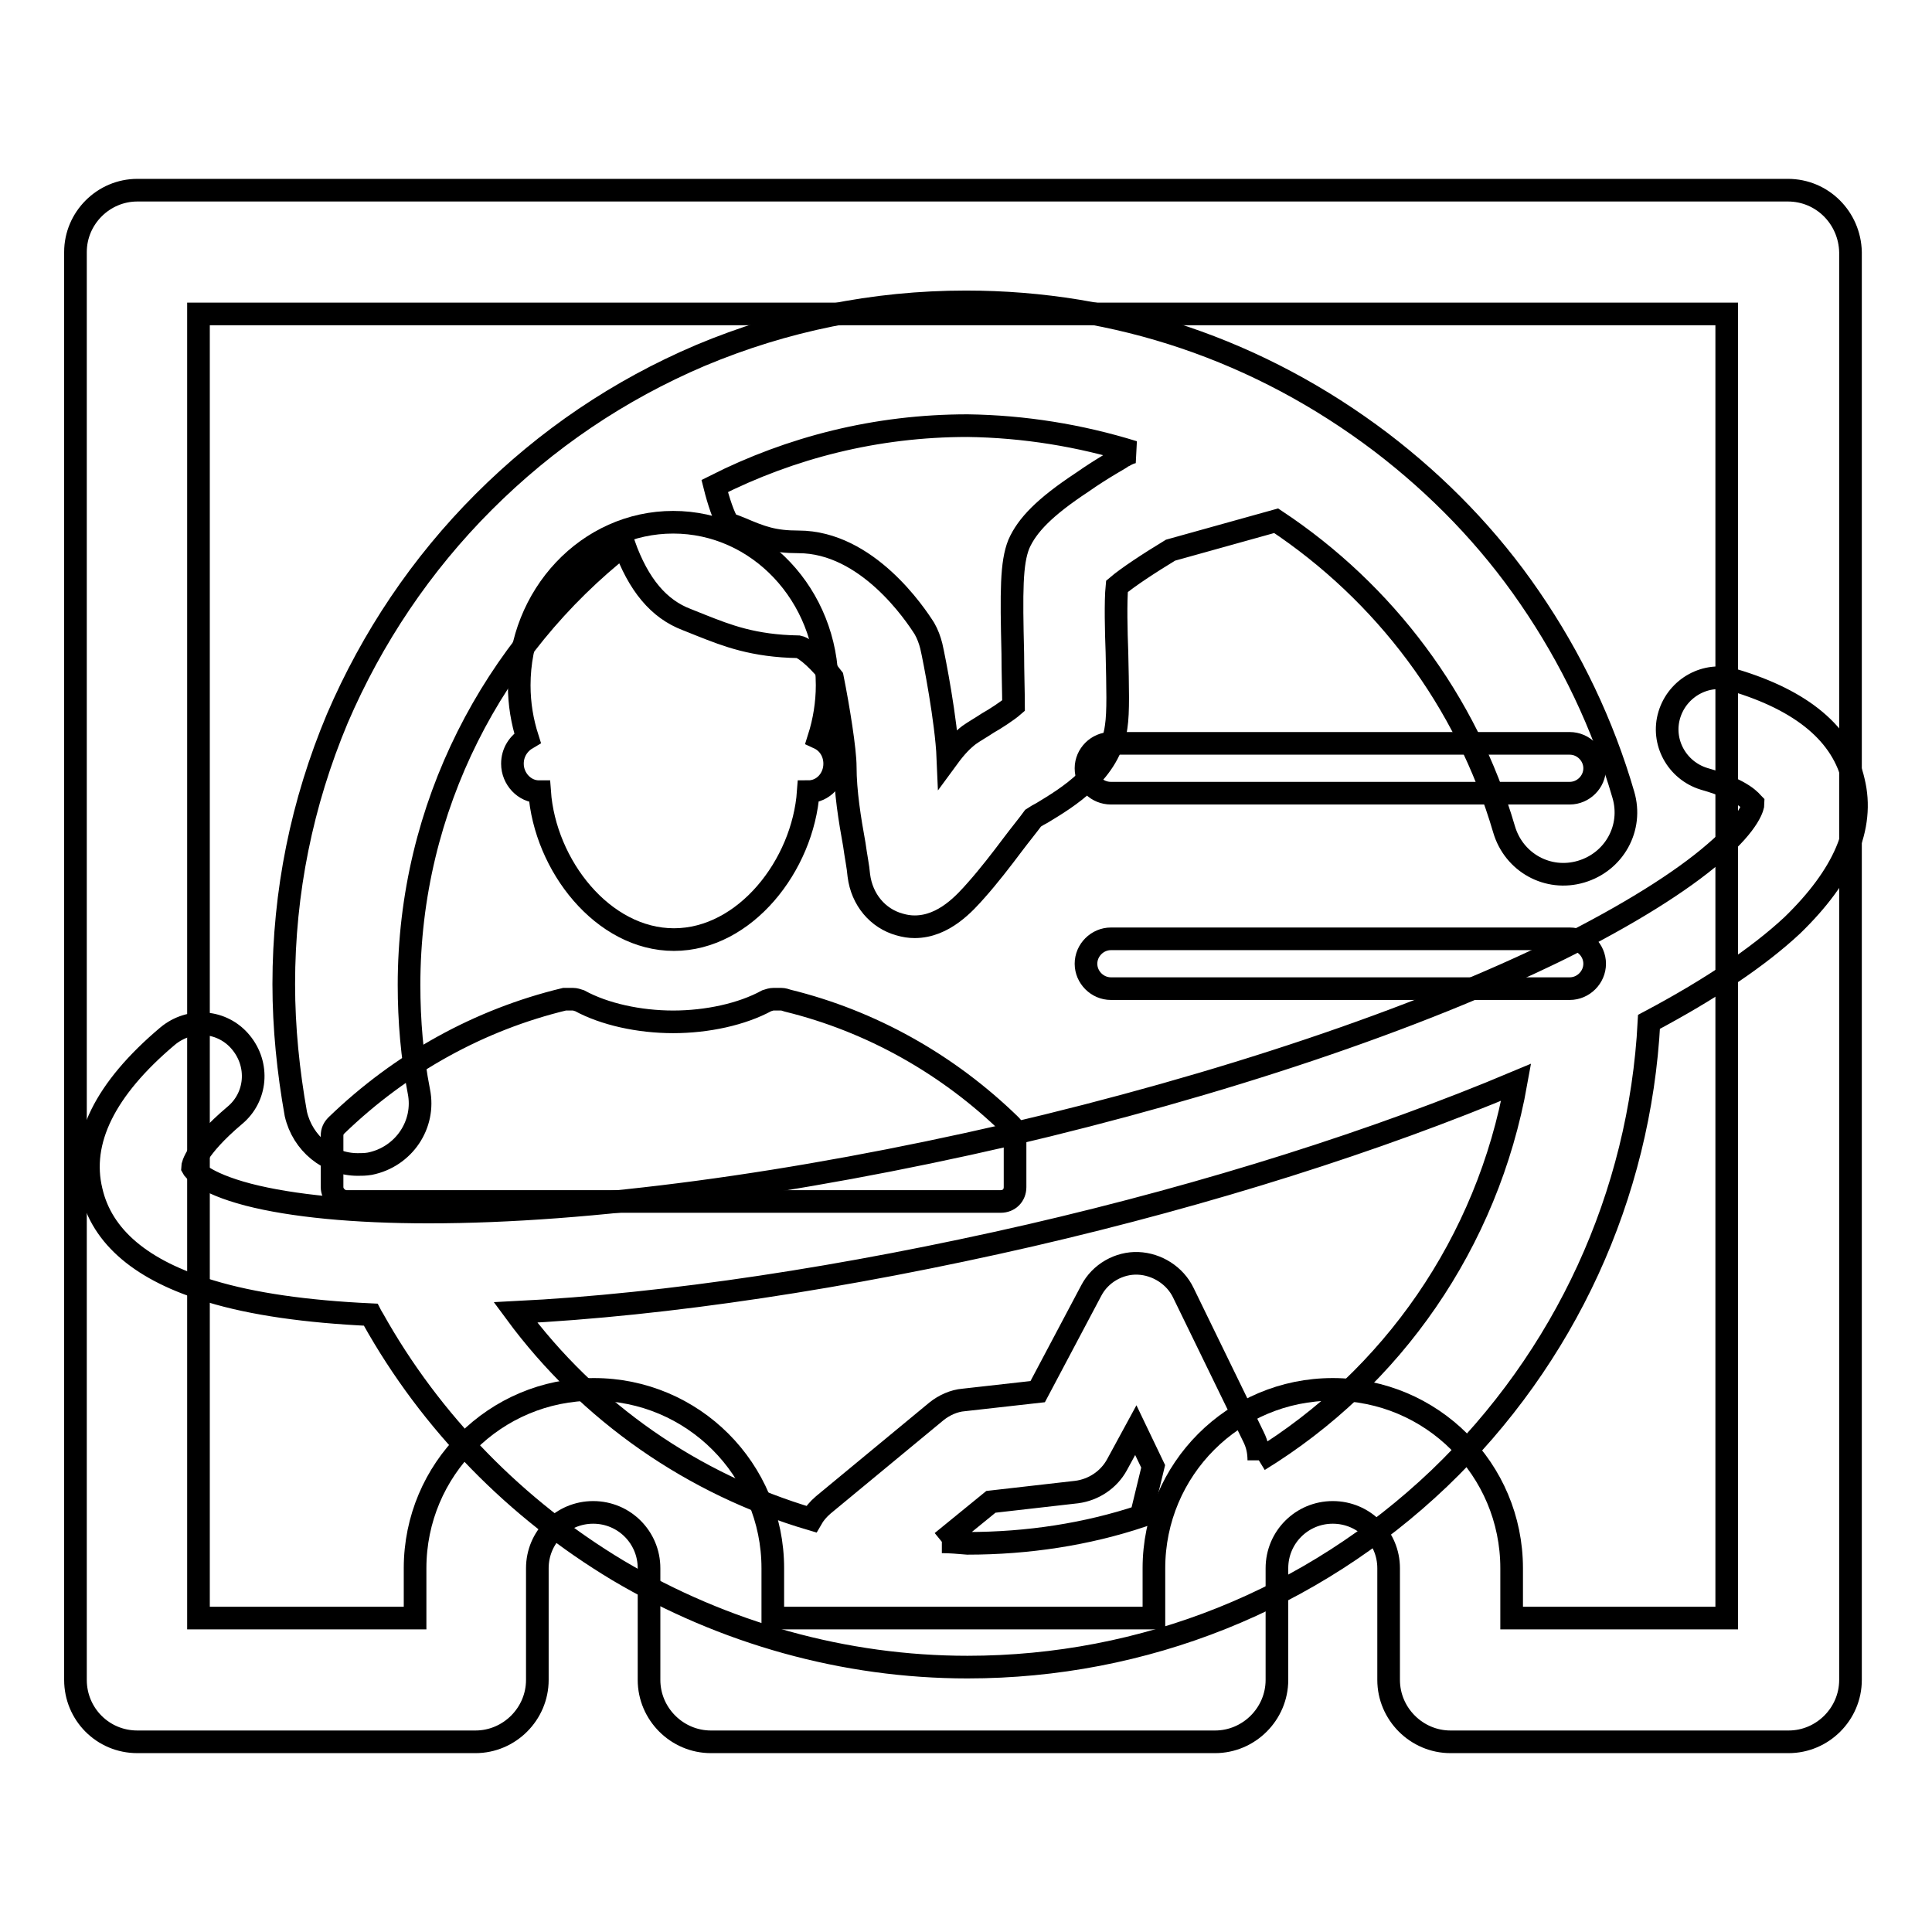
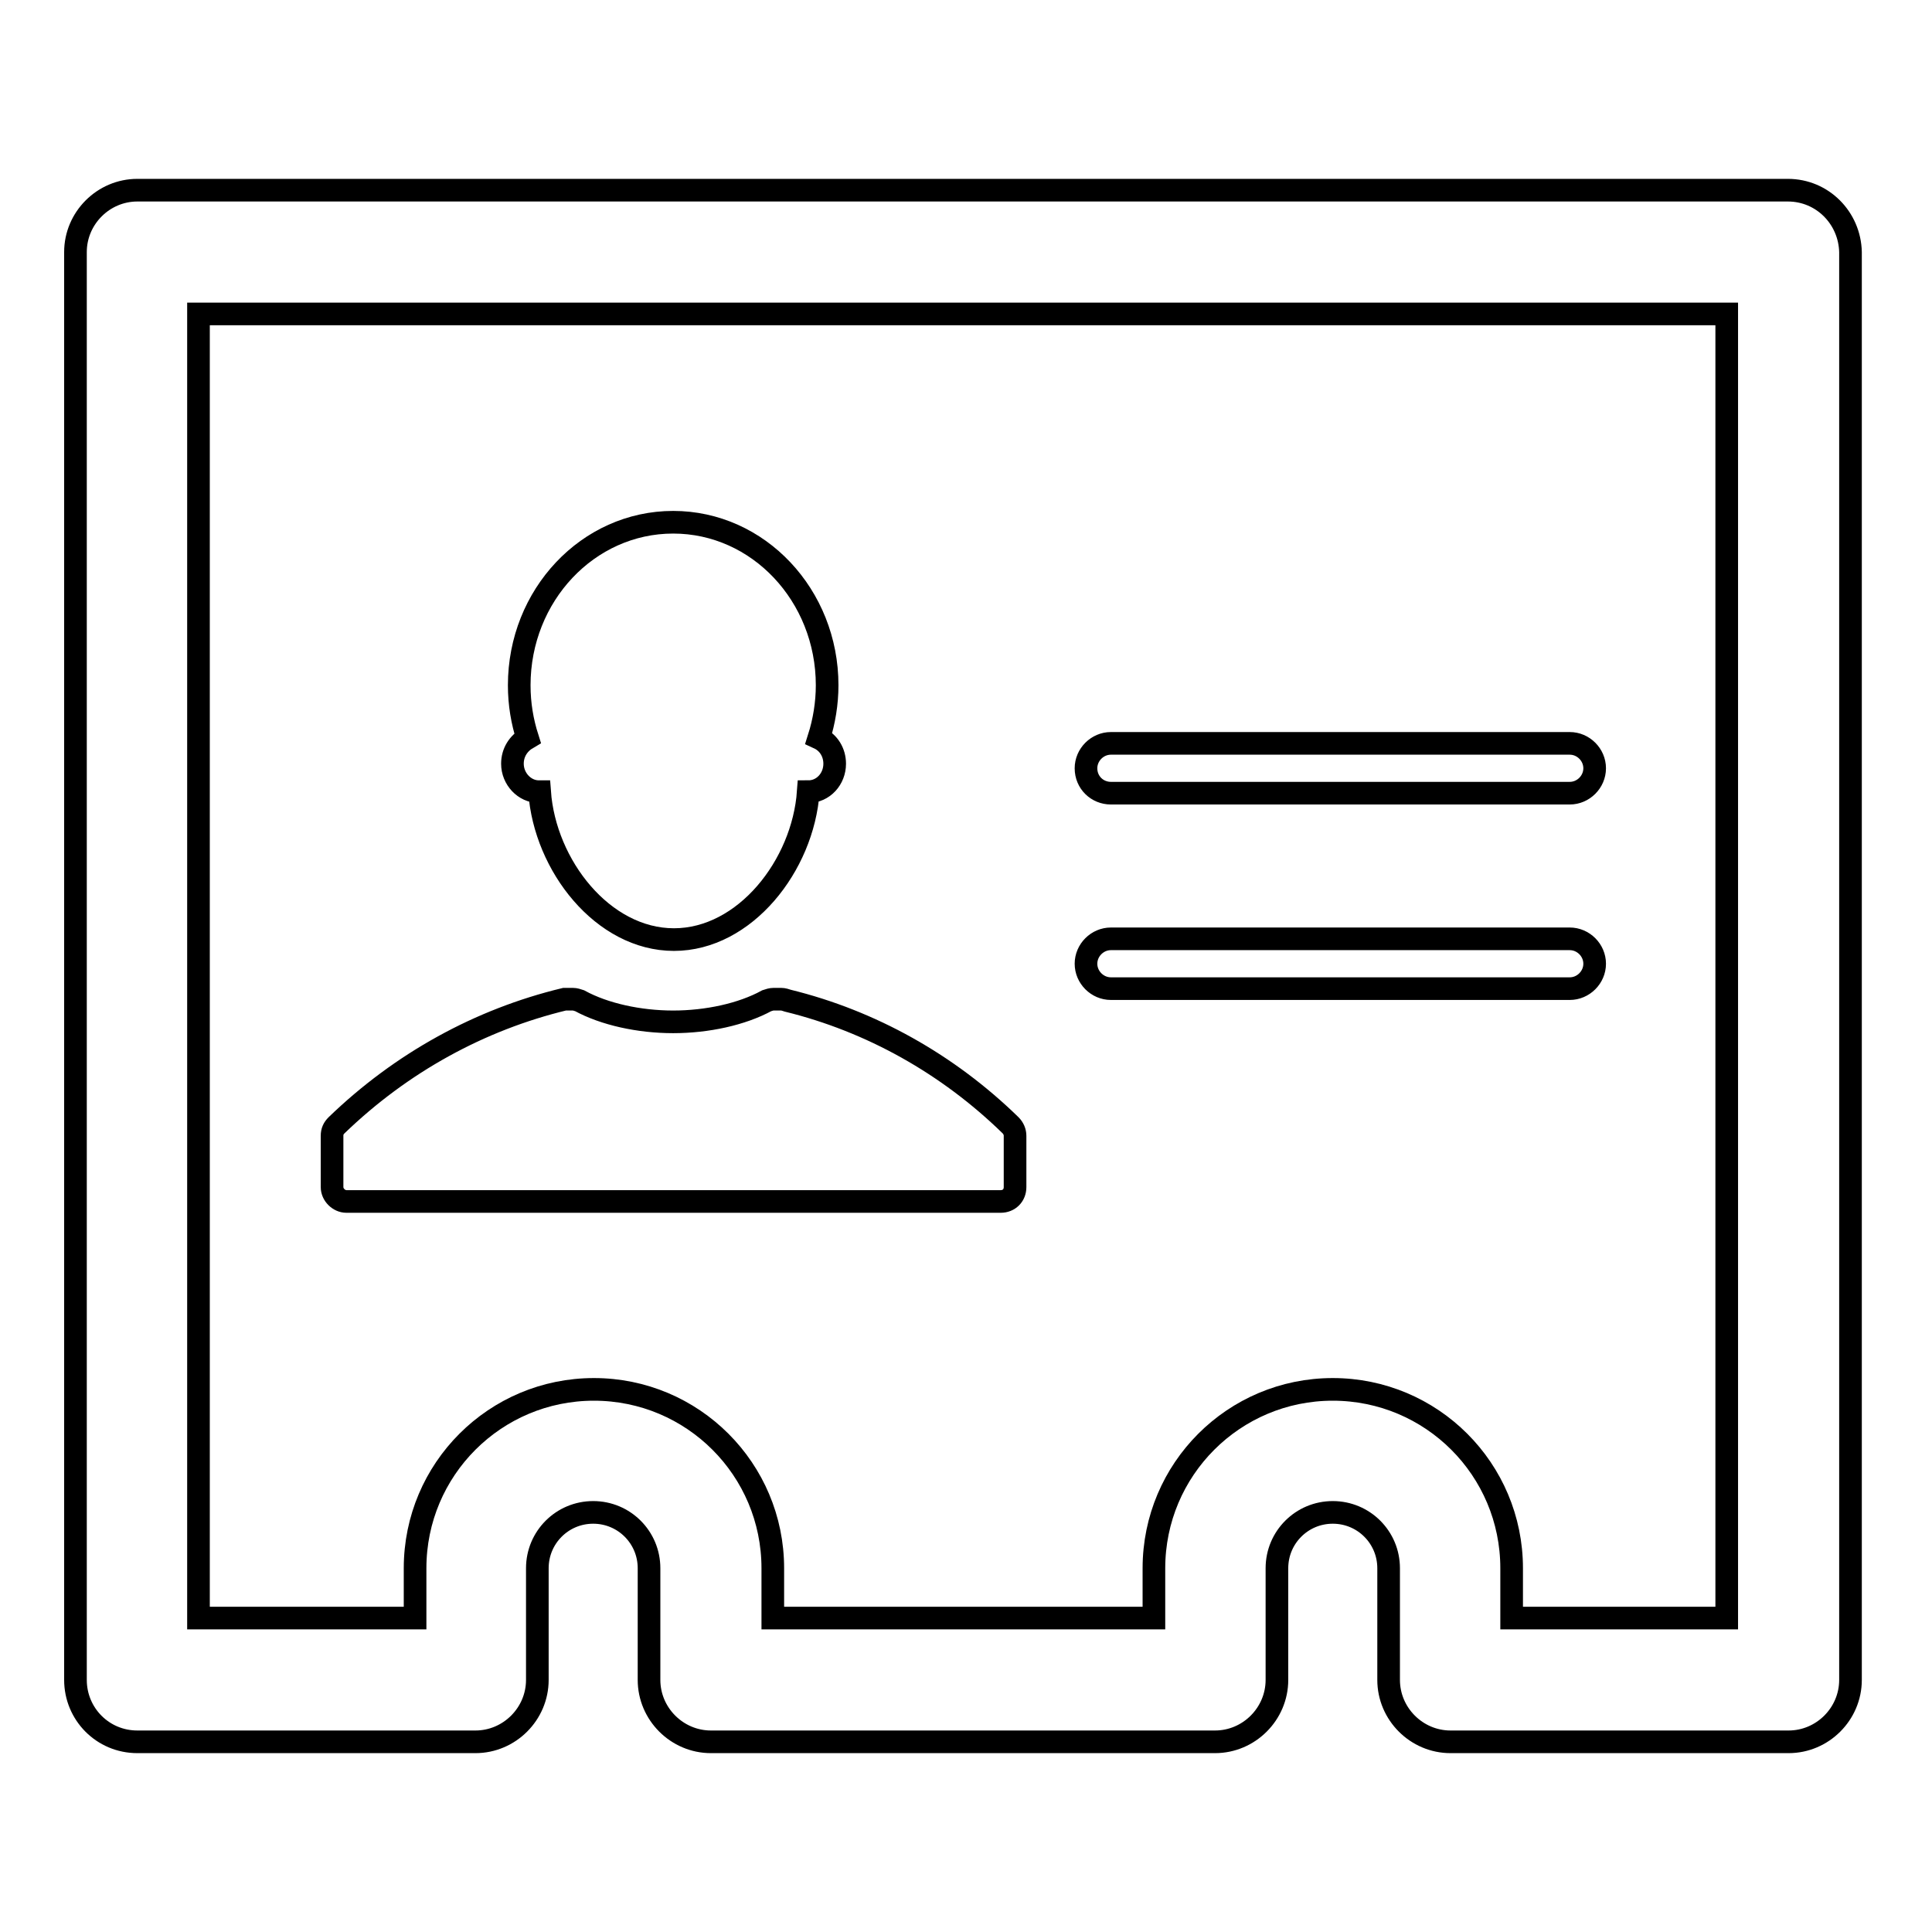
<svg xmlns="http://www.w3.org/2000/svg" version="1.1" x="0px" y="0px" viewBox="0 0 256 256" enable-background="new 0 0 256 256" xml:space="preserve">
  <g>
    <g>
      <path stroke-width="3" fill-opacity="0" stroke="#000000" d="M236.9,25.2H18.2c-4.5,0-8.2,3.7-8.2,8.2v189.2c0,4.5,3.6,8.2,8.2,8.2H63c4.5,0,8.2-3.7,8.2-8.2v-14.8c0-4.1,3.3-7.4,7.4-7.4c4.1,0,7.4,3.3,7.4,7.4v14.8c0,4.5,3.7,8.2,8.2,8.2H161c4.5,0,8.2-3.7,8.2-8.2v-14.8c0-4.1,3.3-7.4,7.4-7.4c4.1,0,7.4,3.3,7.4,7.4v14.8c0,4.5,3.7,8.2,8.2,8.2h44.8c4.5,0,8.2-3.7,8.2-8.2V33.4C245.1,28.9,241.5,25.2,236.9,25.2 M228.8,214.4h-28.5v-6.6c0-13.1-10.6-23.7-23.7-23.7c-13.1,0-23.7,10.6-23.7,23.7v6.6h-50.5v-6.6c0-13.1-10.6-23.7-23.7-23.7s-23.7,10.6-23.7,23.7v6.6H26.3V41.6h202.5L228.8,214.4L228.8,214.4z M67.9,101.2c0,2,1.6,3.7,3.5,3.7c0,0,0,0,0.1,0c0.7,9.8,8.4,19.6,17.8,19.6c9.4,0,17.1-9.8,17.8-19.6c0,0,0,0,0,0c2,0,3.5-1.7,3.5-3.7c0-1.5-0.8-2.8-2.1-3.4c0.7-2.2,1.1-4.6,1.1-7c0-11.9-9.1-21.6-20.4-21.6s-20.4,9.7-20.4,21.6c0,2.5,0.4,4.8,1.1,7C68.7,98.5,67.9,99.7,67.9,101.2 M45.9,159.2h86.7c1.1,0,1.9-0.8,1.9-1.9v-6.8c0-0.5-0.2-1-0.6-1.4c-8.3-8.1-18.5-13.8-29.5-16.5c-0.3-0.1-0.6-0.2-0.9-0.2h-1c-0.3,0-0.6,0.1-0.9,0.2c-3.3,1.8-7.9,2.8-12.4,2.8s-9.1-1-12.4-2.8c-0.3-0.1-0.6-0.2-0.9-0.2h-0.7c-0.1,0-0.3,0-0.4,0c-11.2,2.7-21.6,8.4-30.2,16.7c-0.4,0.4-0.6,0.8-0.6,1.4v6.8C44,158.3,44.9,159.2,45.9,159.2 M147.2,131H208c1.8,0,3.3-1.5,3.3-3.3c0-1.8-1.5-3.3-3.3-3.3h-60.8c-1.8,0-3.3,1.5-3.3,3.3C143.9,129.5,145.4,131,147.2,131 M147.2,105.1H208c1.8,0,3.3-1.5,3.3-3.3c0-1.8-1.5-3.3-3.3-3.3h-60.8c-1.8,0-3.3,1.5-3.3,3.3C143.9,103.7,145.4,105.1,147.2,105.1" />
-       <path stroke-width="3" fill-opacity="0" stroke="#000000" d="M47.4,154.3c0.5,0,1,0,1.6-0.1c4.5-0.9,7.4-5.2,6.5-9.6c-0.9-4.6-1.3-9.3-1.3-14.1c0-23.6,11.2-44.7,28.5-58.3c1.9,5.3,4.6,8.5,8.3,9.9c0.7,0.3,1.3,0.5,2,0.8c3.3,1.3,6.8,2.7,12.8,2.8c1,0.2,3,2.1,4.5,4.1c0.8,4,1.7,9.6,1.7,11.8c0,3.3,0.6,7,1.2,10.3c0.2,1.5,0.5,2.9,0.6,4.1c0.4,3.2,2.5,5.7,5.4,6.5c0.7,0.2,1.3,0.3,2,0.3c3.9,0,6.7-3.2,8.2-4.9c1.6-1.8,3.3-4,4.8-6c0.9-1.2,2.2-2.8,2.7-3.5c0.3-0.2,0.8-0.5,1.2-0.7c3.3-2,9-5.4,9.8-11.4c0.3-2,0.2-5.1,0.1-9.9c-0.1-2.6-0.2-6.7,0-8.7c1.4-1.2,4.3-3.1,7.1-4.8l14-3.9c14.3,9.5,25.2,23.8,30.2,40.9c1.3,4.4,5.8,6.9,10.2,5.6c4.4-1.3,6.9-5.8,5.6-10.2c-2.7-9.3-6.9-18.1-12.4-26.1c-5.4-7.9-12.1-14.8-19.7-20.6C166.9,46.4,148,40,128,40c-12.2,0-24,2.4-35.2,7.1c-10.8,4.6-20.4,11.1-28.7,19.4c-8.3,8.3-14.8,18-19.4,28.7c-4.7,11.2-7.1,23-7.1,35.2c0,5.8,0.6,11.6,1.6,17.2C40.1,151.5,43.5,154.3,47.4,154.3L47.4,154.3L47.4,154.3z M150.2,59.9c-0.5,0.1-0.9,0.3-1.4,0.6c-0.1,0.1-2.7,1.5-5.4,3.4c-5,3.3-7.3,5.7-8.4,8.2c-1,2.5-1,6.2-0.8,14.5c0,2.2,0.1,5.4,0.1,6.9c-0.8,0.7-2.5,1.8-3.4,2.3c-0.9,0.6-1.8,1.1-2.5,1.6c-0.9,0.7-1.7,1.5-2.8,3c-0.2-4.8-1.8-13.1-2.2-14.8c-0.2-0.8-0.5-1.6-0.9-2.3c-1.2-1.9-7.6-11.5-16.7-11.5c-3.3,0-4.9-0.6-7.7-1.8c-0.5-0.2-1-0.4-1.6-0.6c-0.6-0.9-1.3-3-1.8-5c10.1-5.1,21.4-8,33.5-8C135.7,56.5,143.1,57.7,150.2,59.9L150.2,59.9z M245.6,103.5c-1.4-6.2-6.8-10.7-15.9-13.4c-3.6-1.1-7.4,1-8.5,4.6c-1.1,3.6,1,7.4,4.6,8.5c5.3,1.5,6.3,3.1,6.5,3.3c0,0.2-0.3,2.4-5.1,6.5c-4.5,3.9-11.6,8.3-20.4,12.7c-19.1,9.4-45.1,18.1-73.3,24.7c-28.2,6.5-55.4,10.2-76.7,10.2l0,0c-9.8,0-18.1-0.8-23.9-2.3c-6.1-1.6-7.3-3.4-7.4-3.6c0-0.2,0.4-2.5,5.6-6.9c2.9-2.4,3.3-6.7,0.8-9.7c-2.4-2.9-6.7-3.3-9.7-0.8c-8.3,7-11.7,13.9-10.1,20.5c1.4,6.1,6.7,10.6,15.8,13.3c5.6,1.7,12.7,2.7,21.2,3.1c0.1,0.2,0.2,0.3,0.3,0.5c7.7,13.8,19,25.3,32.5,33.4c14,8.3,30,12.8,46.3,12.8c23.4,0,45.6-8.9,62.5-25c16.7-16,26.6-37.5,27.8-60.5c8.1-4.3,14.5-8.6,19-12.8C244.3,116,247.1,109.6,245.6,103.5L245.6,103.5L245.6,103.5z M124.8,204.3l6.5-5.3l11.4-1.3c2.2-0.3,4.2-1.6,5.3-3.6l2.5-4.6l2.3,4.8l-1.6,6.6c-7.2,2.4-15,3.6-23,3.6C127,204.4,125.9,204.3,124.8,204.3 M166.8,193.5c0-1.1-0.2-2.1-0.7-3.1l-9.3-19.1c-1.1-2.3-3.5-3.8-6-3.9s-5,1.3-6.2,3.6l-7.1,13.4l-9.8,1.1c-1.3,0.1-2.6,0.7-3.6,1.5l-15,12.4c-0.7,0.6-1.2,1.2-1.6,1.9c-15.6-4.6-29.4-14.1-39.2-27.4c20.1-1,43.8-4.6,68.2-10.2c23.8-5.5,46.1-12.6,64.4-20.3C197.1,164.7,184.4,182.7,166.8,193.5" />
    </g>
  </g>
</svg>